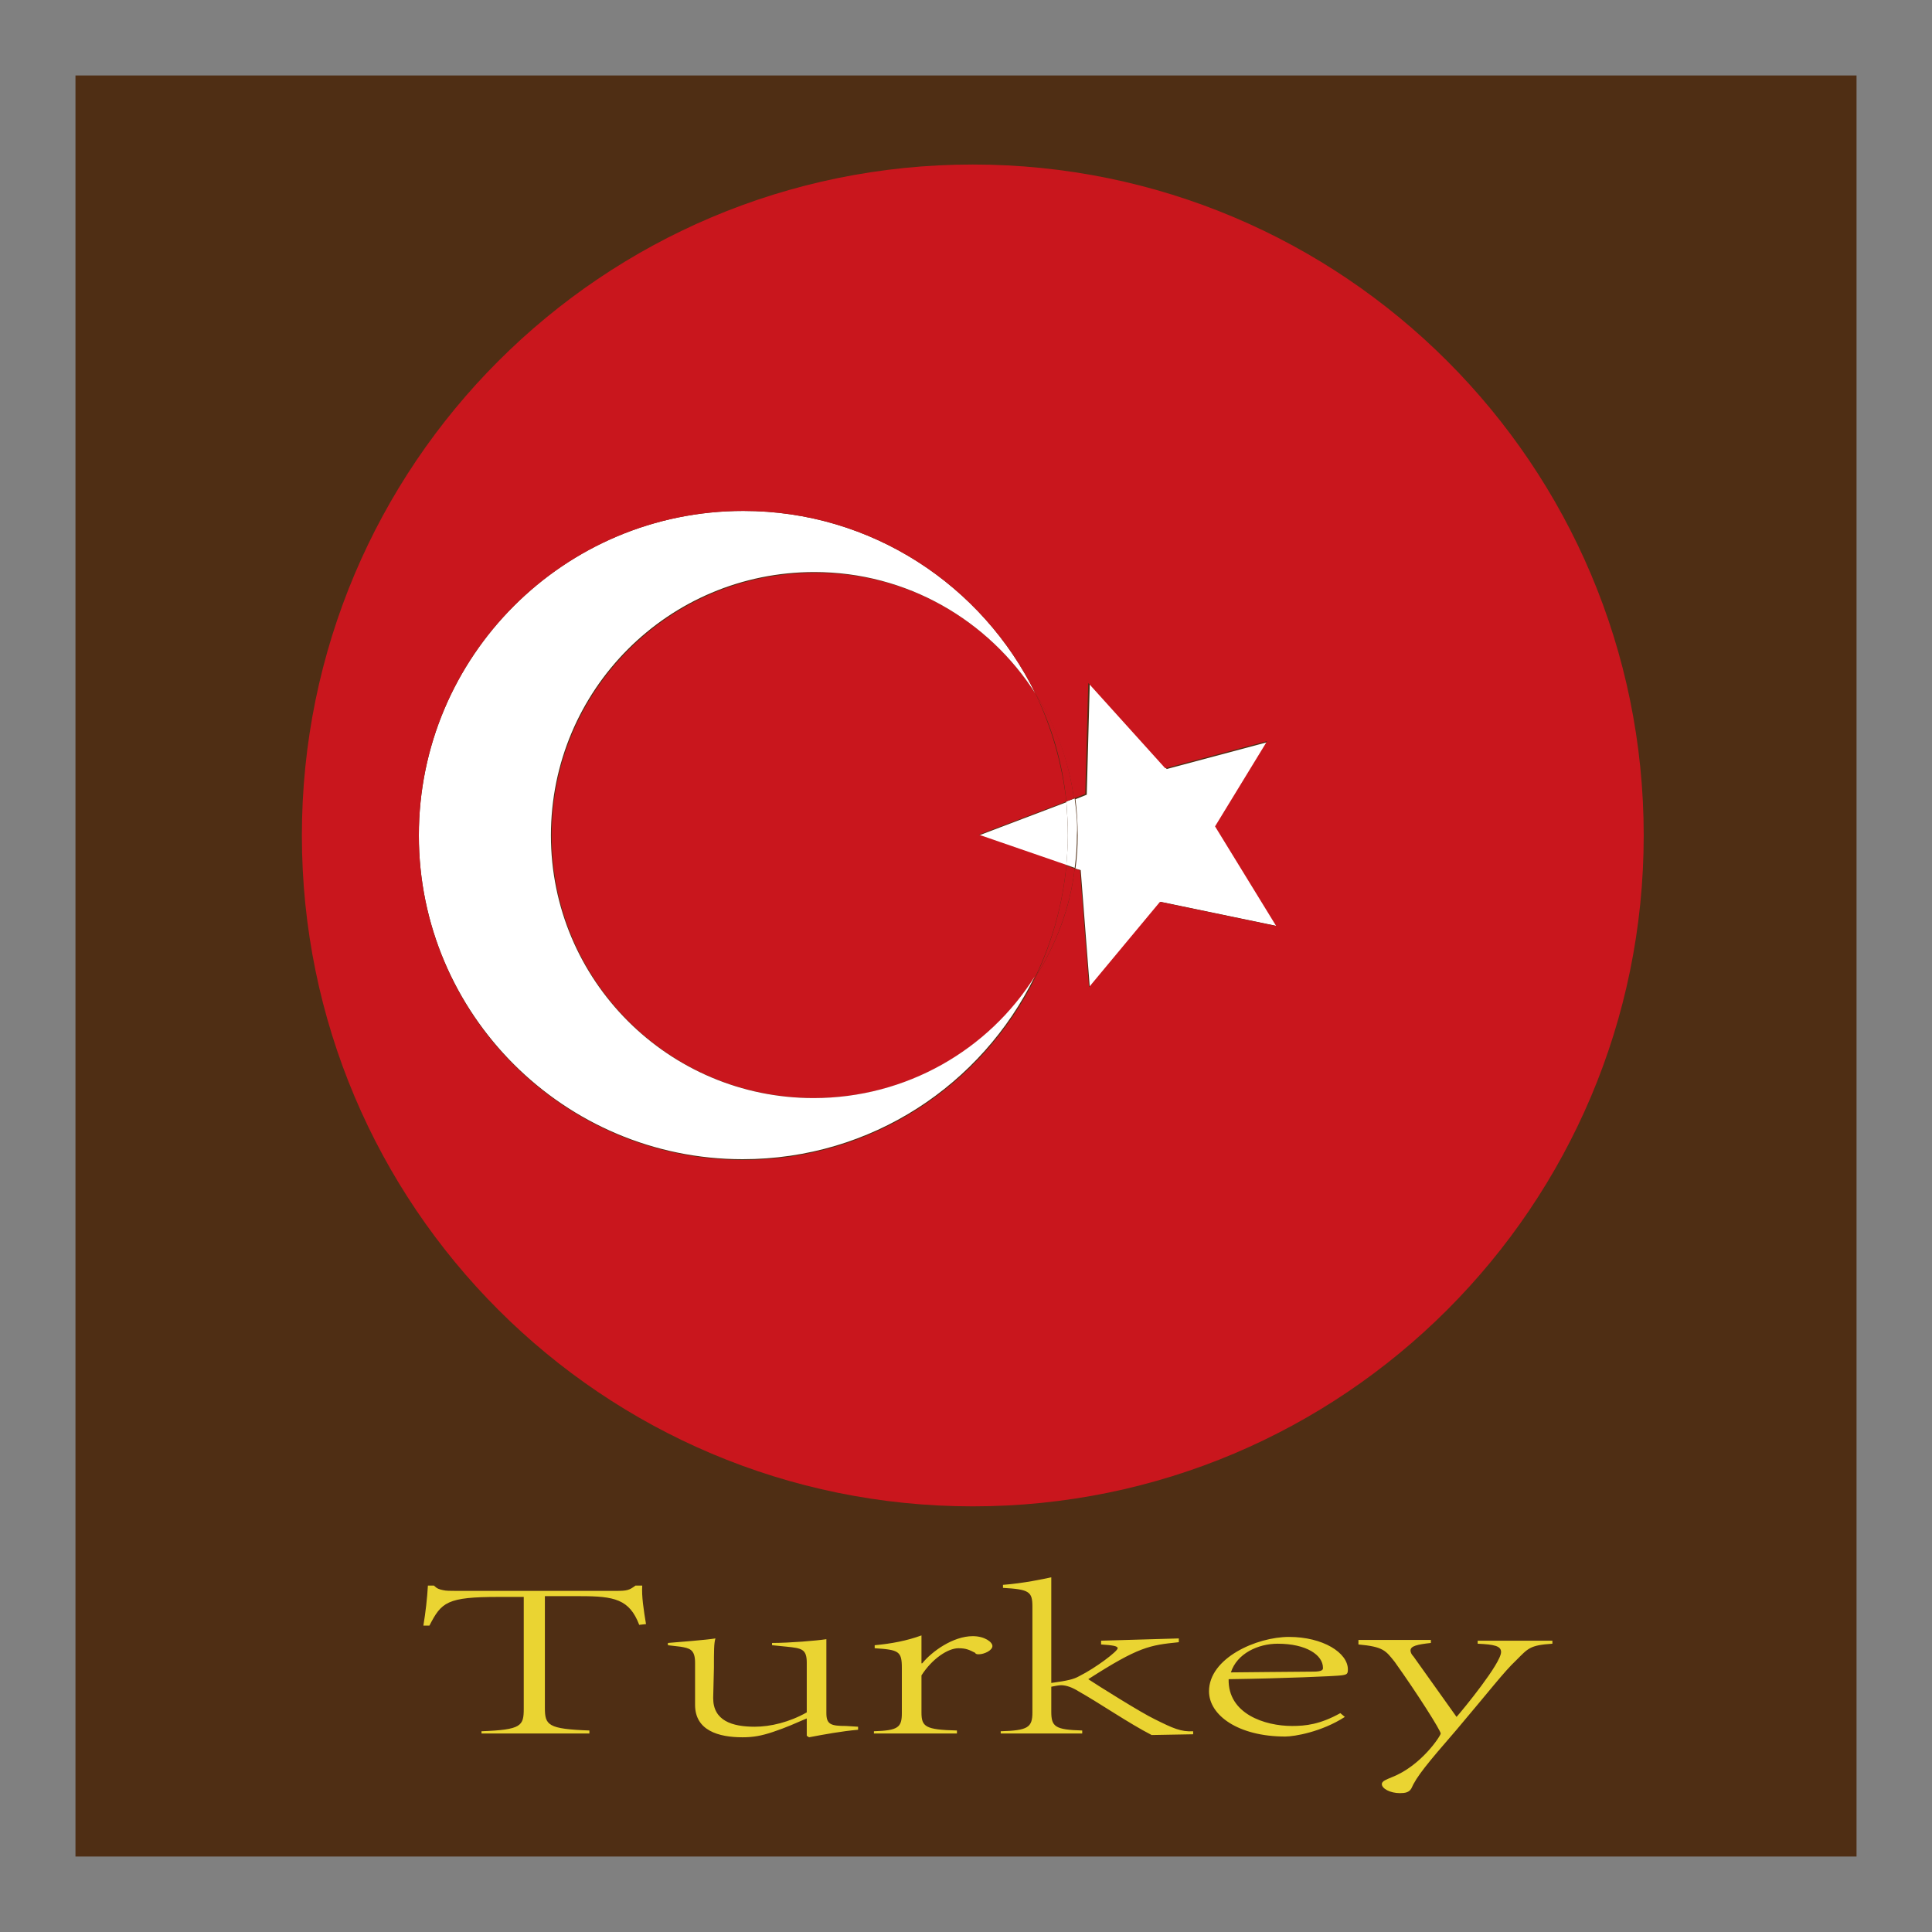
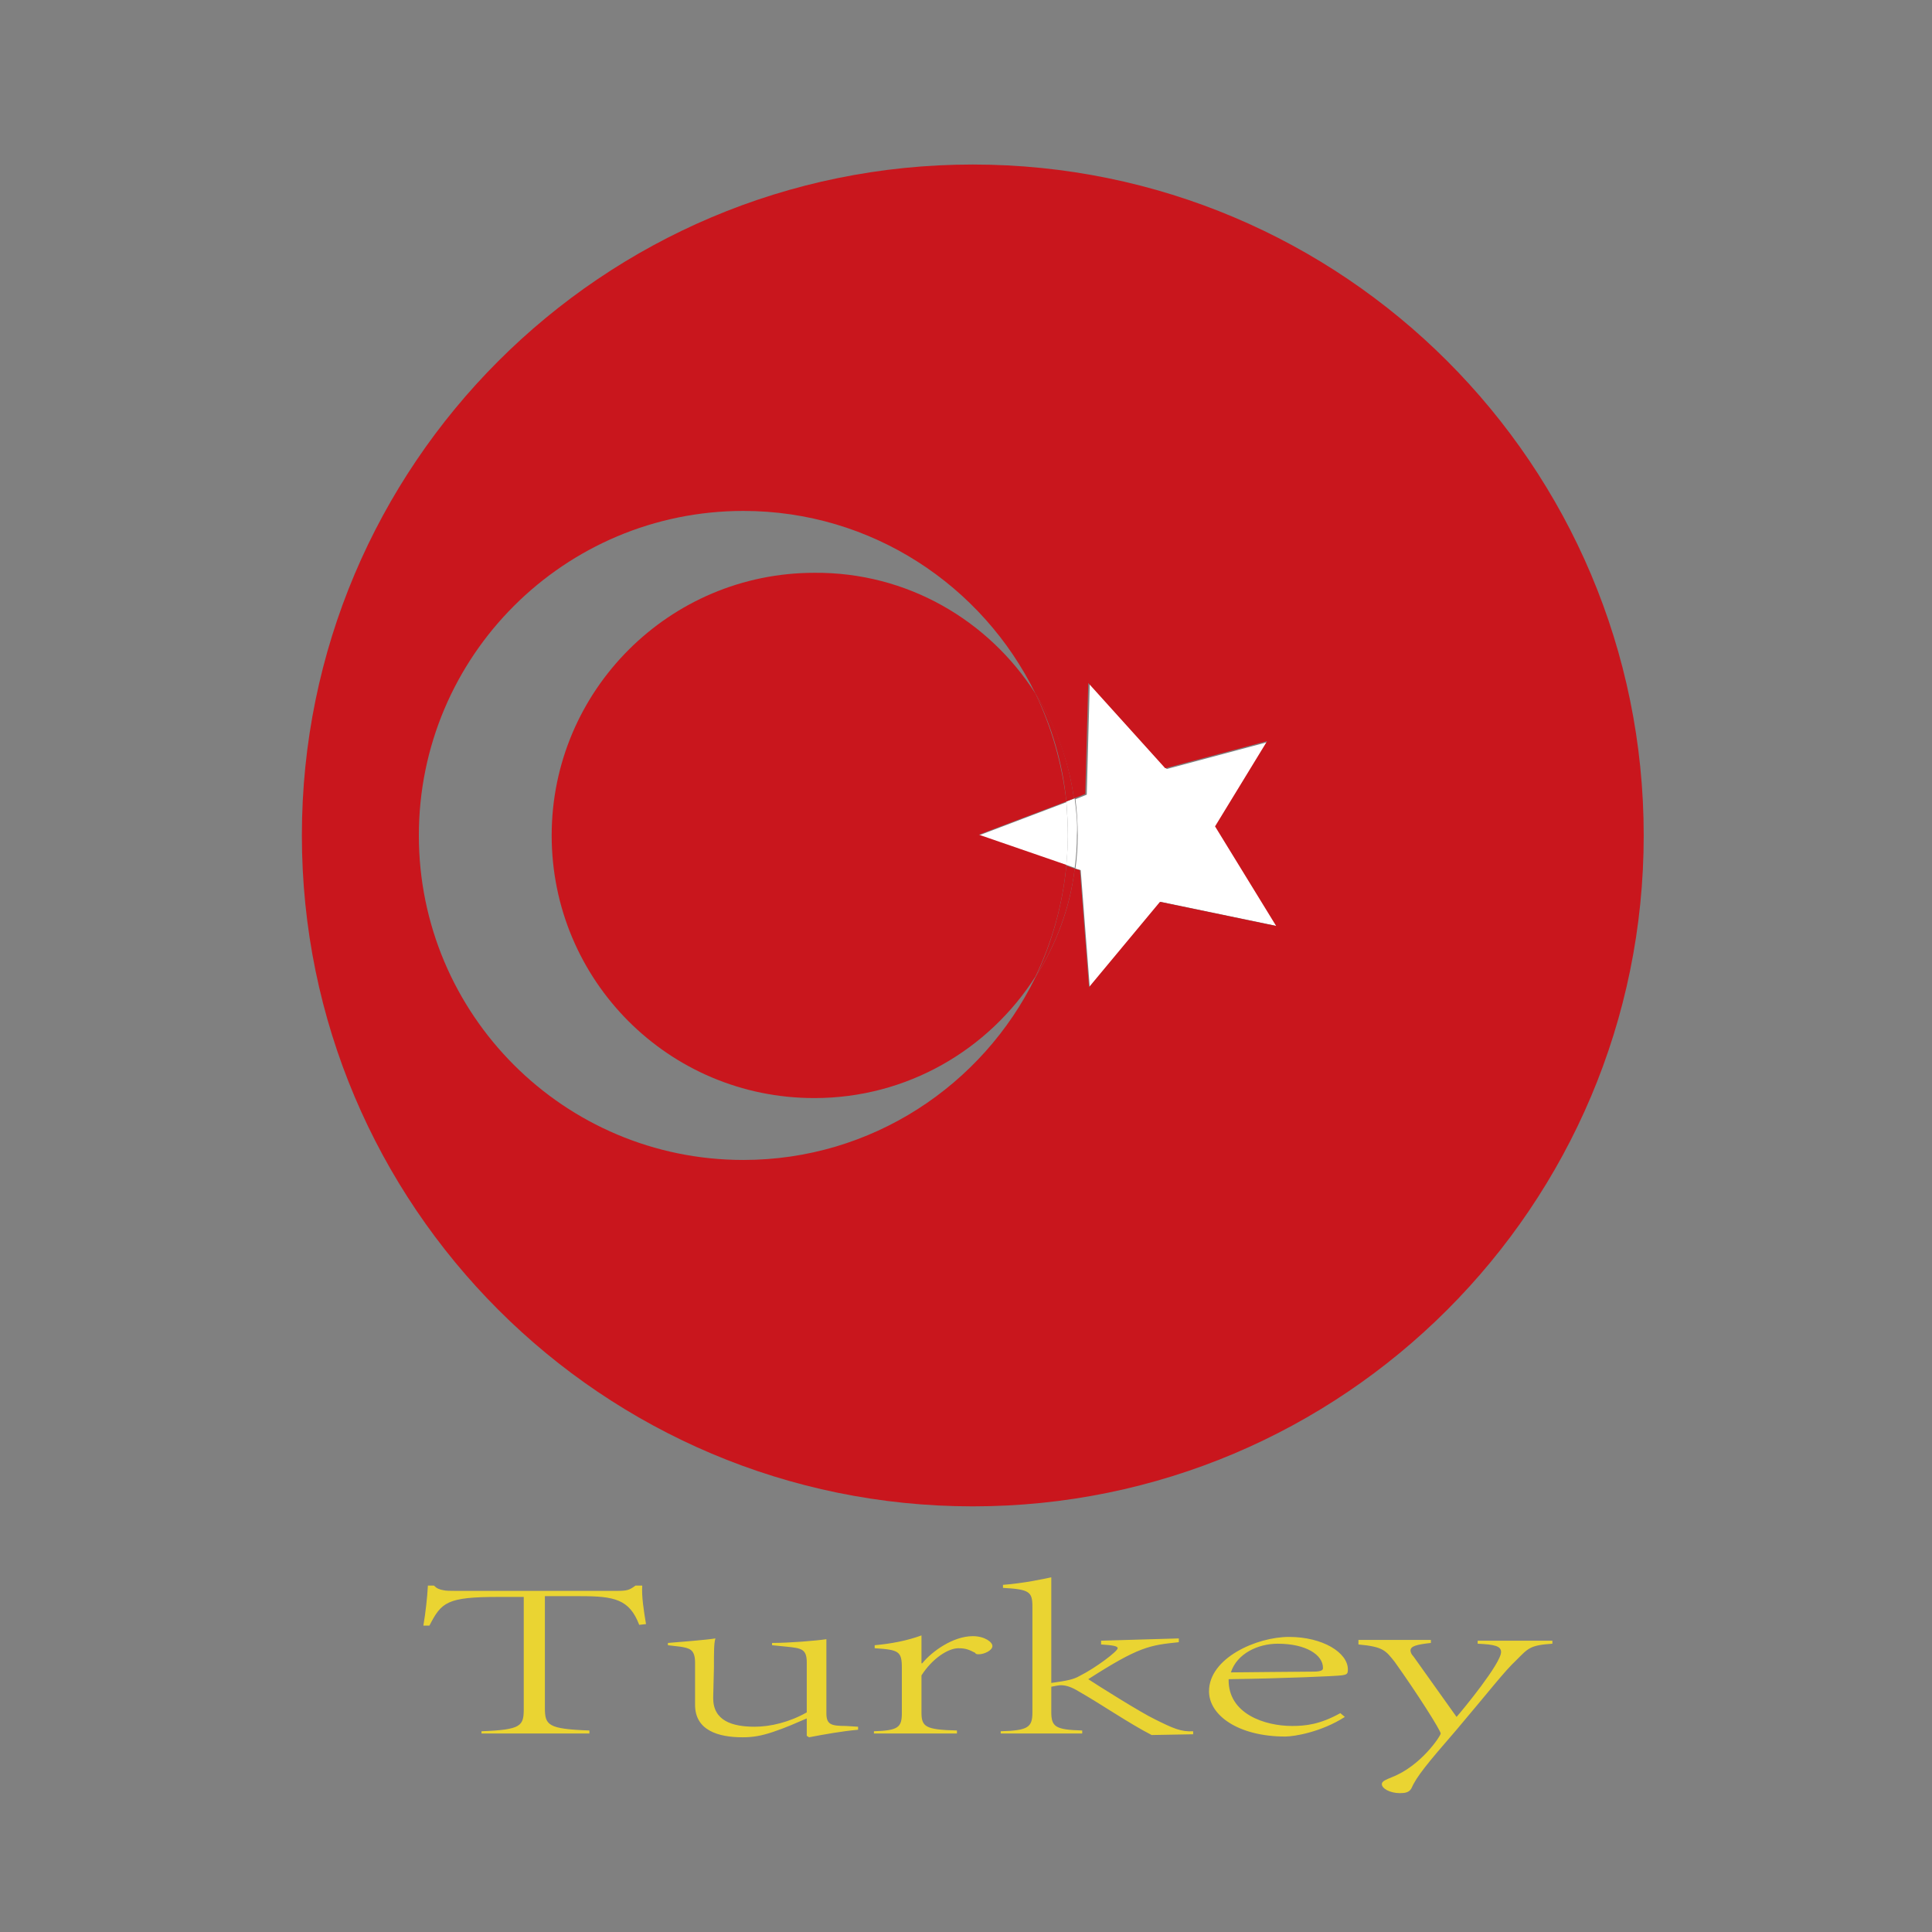
<svg xmlns="http://www.w3.org/2000/svg" version="1.1" x="0px" y="0px" viewBox="0 0 256 256" enable-background="new 0 0 256 256" xml:space="preserve">
  <rect x="0" y="0" width="256" height="256" fill="#808080" stroke="none" />
  <g>
-     <path fill="#4f2e14" d="M10,10h236v236H10V10z" />
    <path fill="#ffffff" d="M169.2,122.7l-15.4-3.2l-9.4,11.3l-1.2-15.5l-0.7-0.2c0.2-1.4,0.3-2.9,0.3-4.4c0-1.6-0.1-3.3-0.3-4.8 l1.5-0.6l0.4-14.7l10.2,11.3l13.5-3.6l-6.9,11.3L169.2,122.7L169.2,122.7z" />
    <path fill="#ffffff" d="M141.3,106.2l1.1-0.4c0.2,1.6,0.4,3.2,0.3,4.8c0,1.5-0.1,3-0.3,4.4l-1.1-0.4c0.1-1.3,0.2-2.7,0.2-4 C141.5,109.2,141.4,107.7,141.3,106.2z" />
    <path fill="#c9161d" d="M141.3,114.7l1.1,0.4c-0.6,5.2-2.5,10.1-5.2,14.4C139.4,124.9,140.8,119.9,141.3,114.7z" />
    <path fill="#ffffff" d="M141.5,110.7c0,1.4-0.1,2.7-0.2,4l-11.6-4l11.6-4.4C141.4,107.7,141.5,109.2,141.5,110.7z" />
    <path fill="#c9161d" d="M137.2,91.9c2.1,4.4,3.5,9.2,4.1,14.3l-11.6,4.4l11.6,4c-0.5,5.3-1.9,10.2-4.1,14.8 c-6.2,9.7-17,16.1-29.3,16.1c-19.3,0-34.8-15.6-34.8-34.8c0-19.2,15.6-34.8,34.8-34.8C120.2,75.8,131,82.2,137.2,91.9 C137.2,91.9,137.2,91.9,137.2,91.9L137.2,91.9z" />
    <path fill="#c9161d" d="M141.3,106.2c-0.5-5.1-1.9-9.9-4.1-14.3c2.7,4.1,4.4,8.8,5.1,13.9L141.3,106.2z" />
-     <path fill="#ffffff" d="M55.5,110.7c0-23.7,19.2-43,43-43c17,0,31.7,9.9,38.7,24.2c-6.2-9.7-17-16.1-29.3-16.1 C88.6,75.8,73,91.4,73,110.7c0,19.2,15.6,34.8,34.8,34.8c12.3,0,23.2-6.4,29.3-16.1c-7,14.3-21.6,24.2-38.7,24.2 C74.8,153.6,55.5,134.4,55.5,110.7z" />
    <path fill="#c9161d" d="M98.5,67.7c-23.7,0-43,19.2-43,43c0,23.7,19.2,43,43,43c17,0,31.7-9.9,38.7-24.2c2.7-4.3,4.6-9.1,5.2-14.4 l0.7,0.2l1.2,15.5l9.4-11.3l15.4,3.2l-8.1-13.2l6.9-11.3l-13.5,3.6l-10.2-11.3l-0.4,14.7l-1.5,0.6c-0.7-5.1-2.5-9.8-5.1-13.9 c0,0,0,0,0,0C130.2,77.6,115.5,67.7,98.5,67.7L98.5,67.7z M128.9,21.8c49.1,0,88.9,39.8,88.9,88.9c0,49.1-39.8,88.9-88.9,88.9 c-49.1,0-88.9-39.8-88.9-88.9C40,61.6,79.8,21.8,128.9,21.8z" />
    <path fill="#ead432" d="M63.8,229.4c5.3-0.2,5.6-0.7,5.6-3v-14.8h-3.3c-6.9,0-7.6,0.7-9.2,3.8h-0.8c0.3-1.8,0.5-3.6,0.6-5.3h0.8 c0.4,0.4,0.7,0.5,1.2,0.6c0.4,0.1,1,0.1,1.7,0.1h21.3c1.4,0,1.7-0.1,2.5-0.7l0.9,0c-0.1,1.4,0.2,3.3,0.5,5.1l-0.9,0.1 c-1.3-3.4-3.3-3.8-7.8-3.8h-4.7v14.8c0,2.3,0.4,2.8,5.9,3v0.4H63.8V229.4z M94.5,225c0,3,2.5,3.8,5.5,3.8c2.1,0,4.6-0.6,6.9-1.9 v-6.6c0-1.8-0.7-1.9-2.6-2.1l-2-0.2v-0.3c2.3,0,5.9-0.3,7.2-0.5v9.8c0,1.5,0.6,1.7,2.6,1.7l1.6,0.1v0.4c-2.2,0.2-4.4,0.6-6.5,1 l-0.3-0.2v-2.3c-1.4,0.6-2.7,1.2-4.5,1.8c-1.5,0.5-2.6,0.7-4,0.7c-3.2,0-6.3-0.9-6.3-4.3v-5.6c0-1.8-0.8-1.9-1.9-2.1l-1.7-0.2v-0.3 c1.2-0.1,5.1-0.4,6.3-0.6c-0.2,0.6-0.2,1.7-0.2,3.9L94.5,225L94.5,225z M115.8,229.4c3.2-0.1,3.7-0.5,3.7-2.4V221 c0-2.2-0.4-2.4-3.6-2.6v-0.4c2.2-0.2,4.3-0.6,6.2-1.3v3.7h0.1c1.3-1.6,4.1-3.6,6.7-3.6c1.6,0,2.6,0.8,2.6,1.3 c0,0.6-1.1,1.1-1.8,1.1c-0.2,0-0.4,0-0.5-0.2c-0.8-0.4-1.2-0.6-2.2-0.6c-1.4,0-3.5,1.4-4.9,3.6v4.9c0,1.9,0.5,2.3,4.7,2.4v0.4h-11 V229.4L115.8,229.4z M132.6,229.4c3.6-0.1,4.2-0.5,4.2-2.5v-14c0-2-0.4-2.3-3.9-2.5V210c2.7-0.2,5.5-0.8,6.4-1v14 c2.2-0.3,3-0.5,3.7-0.9c2.2-1.1,5.1-3.3,5.1-3.7c0-0.3-0.7-0.4-2.2-0.5v-0.5l10.3-0.3v0.5c-3.9,0.4-5.3,0.6-12,4.9 c1.2,0.8,7.1,4.5,8.8,5.3c2.4,1.2,3.5,1.7,5.1,1.6v0.4l-5.5,0.1c-3.1-1.6-6.7-4.1-9.7-5.8c-0.8-0.5-1.6-0.8-2.3-0.8 c-0.3,0-0.8,0.1-1.3,0.2v3.3c0,2,0.5,2.4,4.1,2.5v0.4h-10.8L132.6,229.4L132.6,229.4z M178.2,227.5c-3.1,2-6.7,2.6-7.9,2.6 c-6.2,0-10.1-2.8-10.1-6c0-4.4,6.3-7.2,10.6-7.2c4.5,0,7.8,2.1,7.8,4.3c0,0.6-0.1,0.7-0.9,0.8c-0.8,0.1-7.6,0.4-14.9,0.5 c-0.1,4.6,4.8,6.2,8.4,6.2c1.8,0,3.7-0.2,6.4-1.7L178.2,227.5L178.2,227.5z M163.1,221.6c1.2,0,8.7-0.1,10.9-0.1 c1.3,0,1.3-0.3,1.3-0.5c0-1.7-2.2-3.2-6-3.2C166.7,217.8,163.9,219.1,163.1,221.6z M179.9,217.3h9.7v0.4c-1.8,0.2-2.7,0.4-2.7,1 c0,0.2,0.1,0.5,0.4,0.8l5.7,8c0.8-0.9,5.9-7.1,5.9-8.6c0-0.8-0.9-1-3.1-1.1v-0.4h9.9v0.4c-3,0.2-3.2,0.6-4.8,2.2 c-1.6,1.5-3.5,4-7.9,9.2c-3.9,4.5-5.3,6.2-6,7.8c-0.3,0.5-0.8,0.6-1.5,0.6c-1.3,0-2.4-0.6-2.4-1.2c0-0.4,0.6-0.6,1.3-0.9 c3.9-1.5,6.5-5.5,6.5-5.8c0-0.4-3.1-5.3-6.1-9.5c-1.2-1.5-1.5-2-4.8-2.3V217.3L179.9,217.3z" />
  </g>
</svg>